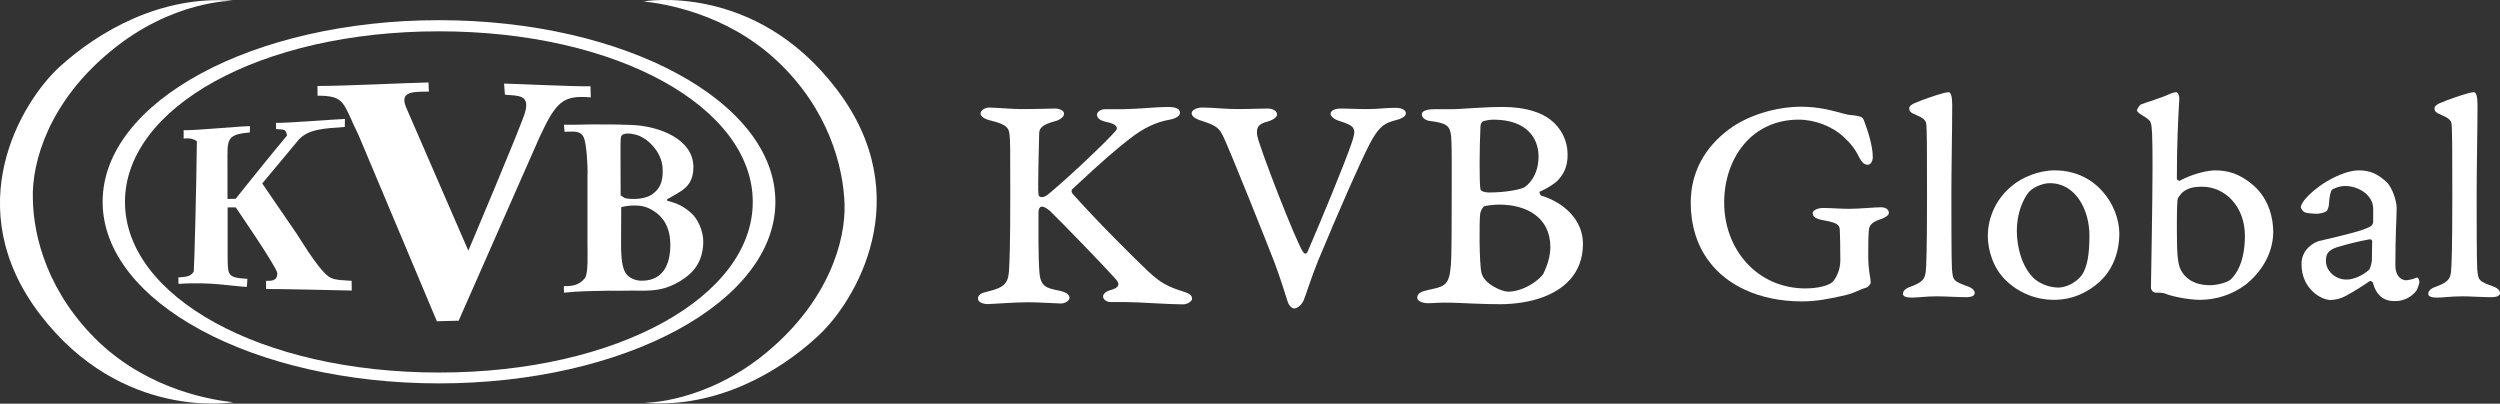
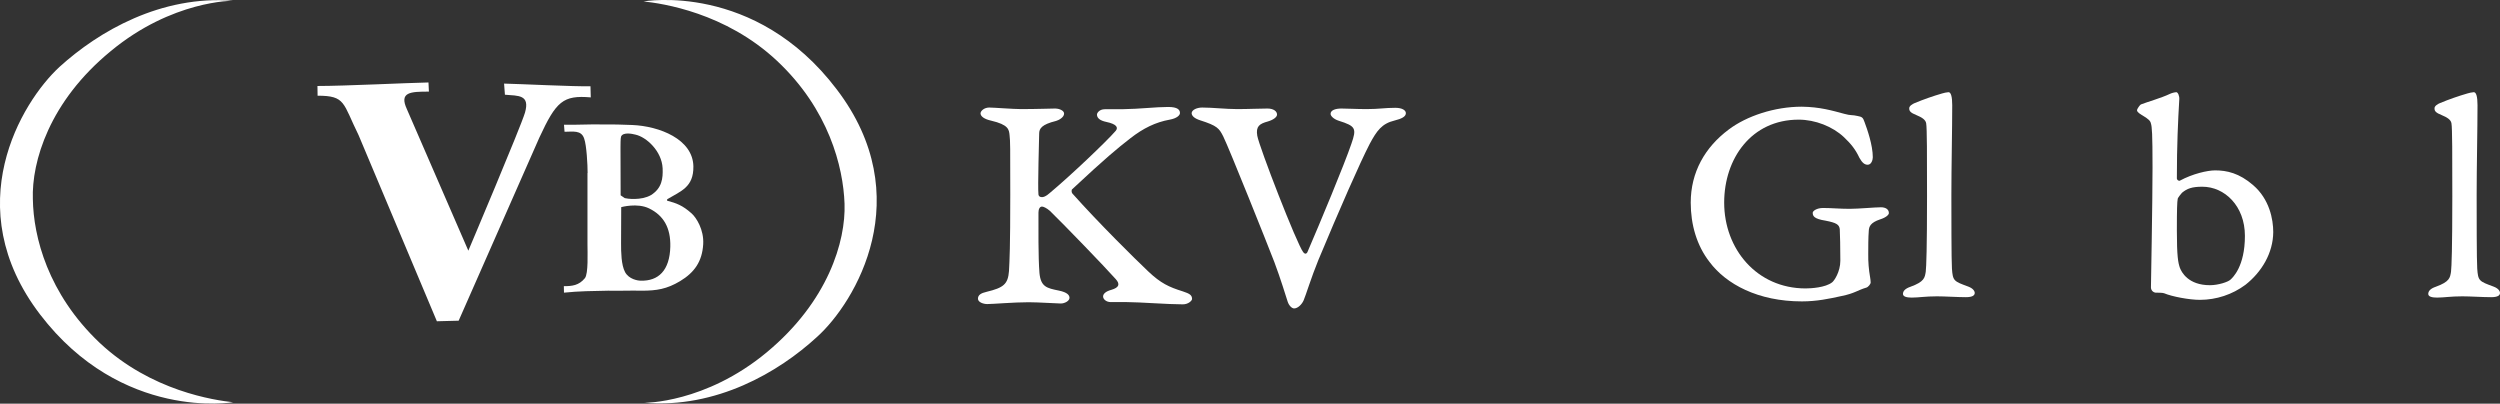
<svg xmlns="http://www.w3.org/2000/svg" width="192" height="31" viewBox="0 0 192 31" fill="none">
  <rect x="0" y="0" width="192" height="31" fill="#333333" stroke="none" />
  <g clip-path="url(#clip0)">
    <path d="M75.971 8.259C76.31 8.259 77.808 8.378 78.42 8.378C79.601 8.378 80.803 8.334 81.066 8.334C81.263 8.334 81.722 8.453 81.722 8.724C81.722 9.016 81.306 9.232 81.109 9.287C80.005 9.557 79.808 9.871 79.808 10.26C79.808 10.574 79.688 14.383 79.754 14.945C79.776 15.064 79.852 15.14 80.027 15.14C80.126 15.14 80.322 15.097 80.618 14.826C82.214 13.495 85.001 10.845 85.69 10.044C85.887 9.806 85.789 9.535 84.958 9.362C84.488 9.265 84.247 9.07 84.247 8.8C84.247 8.681 84.422 8.388 84.859 8.388H86.182C87.603 8.367 88.751 8.215 89.713 8.215C90.446 8.215 90.621 8.432 90.621 8.681C90.621 8.854 90.38 9.092 89.834 9.189C88.751 9.384 87.8 9.849 86.816 10.617C85.811 11.396 84.881 12.165 82.356 14.523C82.279 14.567 82.279 14.761 82.356 14.859C84.411 17.163 87.188 19.901 88.194 20.853C89.145 21.751 89.768 22.043 90.84 22.378C91.375 22.552 91.55 22.671 91.55 22.963C91.55 23.082 91.277 23.374 90.84 23.374C89.692 23.374 87.483 23.201 86.554 23.201H85.308C84.969 23.201 84.717 22.985 84.717 22.768C84.717 22.573 84.914 22.378 85.351 22.259C85.942 22.086 86.04 21.827 85.69 21.437C84.783 20.42 81.82 17.358 80.639 16.2C80.366 15.962 80.126 15.865 80.027 15.865C79.852 15.865 79.754 16.06 79.754 16.33C79.754 17.445 79.732 19.728 79.83 20.961C79.929 22.032 80.399 22.13 81.306 22.314C81.995 22.454 82.137 22.681 82.137 22.876C82.137 23.114 81.765 23.309 81.47 23.309C81.175 23.309 79.754 23.212 78.999 23.212C77.852 23.212 76.255 23.352 75.818 23.352C75.523 23.352 75.107 23.212 75.107 22.941C75.107 22.649 75.348 22.508 75.774 22.411C77.075 22.097 77.414 21.827 77.491 20.81C77.534 19.987 77.589 19.035 77.589 14.934C77.589 11.202 77.589 10.855 77.534 10.379C77.491 9.947 77.458 9.579 76.113 9.265C75.578 9.146 75.304 8.929 75.304 8.702C75.315 8.506 75.599 8.259 75.971 8.259Z" fill="white" />
    <path d="M92.327 8.259C93.136 8.259 94.12 8.378 95.016 8.378C95.912 8.378 96.689 8.335 97.345 8.335C97.815 8.335 98.077 8.551 98.077 8.8C98.077 8.995 97.782 9.211 97.367 9.33C96.733 9.503 96.437 9.698 96.558 10.423C96.7 11.267 99.597 18.743 100.089 19.371C100.187 19.49 100.307 19.544 100.406 19.371C101.368 17.142 103.248 12.63 103.784 11.05C104.2 9.86 104.123 9.687 102.822 9.276C102.385 9.135 102.188 8.886 102.188 8.746C102.188 8.454 102.581 8.335 103.019 8.335C103.554 8.335 104.123 8.378 104.976 8.378C105.905 8.378 106.353 8.28 107.162 8.28C107.698 8.28 107.971 8.475 107.971 8.692C107.971 8.962 107.632 9.124 107.108 9.254C106.124 9.492 105.741 10.033 105.194 11.05C104.462 12.457 102.844 16.146 101.248 19.977C100.712 21.286 100.264 22.747 100.122 23.06C100.001 23.352 99.684 23.688 99.389 23.688C99.214 23.688 98.996 23.471 98.897 23.179C98.777 22.811 98.329 21.34 97.87 20.128C97.377 18.841 94.393 11.375 93.945 10.477C93.628 9.849 93.475 9.655 92.184 9.243C91.747 9.103 91.518 8.908 91.518 8.681C91.539 8.432 91.933 8.259 92.327 8.259Z" fill="white" />
-     <path d="M119.647 13.842C119.45 14.08 118.74 14.523 118.248 14.718C118.204 14.74 118.27 14.989 118.39 15.032C120.128 15.562 121.571 16.904 121.571 18.721C121.571 21.102 119.975 22.259 118.554 22.8C117.548 23.19 116.302 23.363 115.219 23.363C113.678 23.363 112.377 23.266 111.393 23.244C110.562 23.223 110.125 23.287 109.655 23.287C109.316 23.287 108.846 23.147 108.846 22.876C108.846 22.508 109.141 22.389 109.775 22.249C110.759 22.032 111.273 21.978 111.393 20.669C111.448 20.236 111.491 20.139 111.491 14.794C111.491 13.485 111.513 11.223 111.448 10.498C111.371 9.676 111.153 9.46 109.808 9.287C109.534 9.265 109.196 9.07 109.196 8.778C109.196 8.54 109.534 8.388 110.147 8.388H111.393C112.279 8.388 113.798 8.215 115.438 8.215C117.231 8.215 118.434 8.681 119.068 9.189C119.476 9.501 119.807 9.901 120.037 10.358C120.266 10.816 120.387 11.319 120.391 11.829C120.413 12.726 120.117 13.355 119.647 13.842ZM115.143 15.713C114.757 15.718 114.373 15.758 113.995 15.832C113.94 15.854 113.744 16.071 113.678 16.417C113.601 16.904 113.601 20.182 113.776 20.95C113.973 21.827 115.373 22.4 115.81 22.4C117.034 22.4 118.313 21.459 118.554 20.972C118.827 20.388 119.068 19.706 119.068 18.959C119.057 16.677 117.22 15.713 115.143 15.713V15.713ZM114.706 9.189C114.439 9.192 114.174 9.232 113.918 9.308C113.82 9.351 113.722 9.449 113.7 9.698C113.623 11.321 113.601 14.069 113.7 14.545C113.722 14.686 114.039 14.783 114.356 14.783C115.624 14.783 116.706 14.567 117.056 14.393C117.297 14.253 118.16 13.55 118.16 12.013C118.159 10.562 117.198 9.189 114.706 9.189V9.189Z" fill="white" />
    <path d="M141.655 8.746C142.147 8.886 142.267 8.811 142.661 8.908C143.011 8.973 143.076 9.027 143.196 9.373C143.404 9.925 143.831 11.148 143.831 12.078C143.831 12.262 143.732 12.652 143.437 12.652C143.207 12.652 143.022 12.511 142.803 12.121C142.497 11.472 142.169 11.061 141.611 10.531C140.748 9.719 139.414 9.189 138.135 9.189C134.516 9.189 132.417 12.165 132.417 15.562C132.417 19.122 134.92 22.151 138.67 22.151C139.086 22.151 140.19 22.087 140.704 21.686C140.868 21.567 141.338 20.875 141.338 20.02C141.338 19.144 141.316 17.899 141.294 17.596C141.25 17.25 141.043 17.109 140.201 16.947C139.294 16.806 139.217 16.579 139.217 16.341C139.217 16.201 139.523 15.973 140.015 15.973C140.671 15.973 141.272 16.038 142.049 16.038C142.748 16.038 143.984 15.919 144.454 15.919C144.825 15.919 145.066 16.081 145.066 16.363C145.066 16.503 144.836 16.709 144.388 16.85C143.645 17.099 143.546 17.402 143.524 17.704C143.481 18.235 143.481 19.003 143.481 19.511C143.472 20.106 143.52 20.7 143.623 21.286C143.648 21.422 143.663 21.559 143.667 21.697C143.667 21.816 143.481 22.043 143.339 22.087C142.639 22.292 142.453 22.53 141.425 22.736C140.496 22.941 139.534 23.147 138.386 23.147C135.019 23.147 132.57 21.827 131.291 20.117C130.307 18.851 129.848 17.25 129.848 15.562C129.848 13.225 130.941 11.31 132.767 9.947C134.144 8.908 136.287 8.194 138.375 8.194C139.785 8.215 140.681 8.486 141.655 8.746Z" fill="white" />
    <path d="M147.056 7.913C147.741 7.63 148.442 7.384 149.155 7.177C149.315 7.127 149.48 7.094 149.647 7.08C149.833 7.08 149.931 7.426 149.931 8.075C149.931 9.904 149.866 12.836 149.866 14.989C149.866 16.374 149.866 20.074 149.909 20.626C149.975 21.578 150.051 21.6 151.167 22.011C151.538 22.152 151.659 22.357 151.659 22.498C151.659 22.682 151.495 22.823 150.981 22.823C150.325 22.823 149.374 22.758 148.761 22.758C147.854 22.758 147.362 22.855 146.826 22.855C146.455 22.855 146.148 22.79 146.148 22.574C146.148 22.357 146.312 22.163 146.728 22.022C147.799 21.632 147.821 21.329 147.898 20.864C147.941 20.496 147.996 19.057 147.996 15.086C147.996 11.97 147.996 9.839 147.93 9.471C147.887 9.189 147.581 9.006 147.187 8.843C146.717 8.659 146.629 8.519 146.629 8.335C146.608 8.14 146.892 7.978 147.056 7.913Z" fill="white" />
-     <path d="M162.765 17.92C162.765 19.673 162.043 20.928 161.245 21.642C160.403 22.399 159.256 23.027 157.725 23.027C156.345 23.022 155.022 22.482 154.041 21.523C153.035 20.549 152.663 19.143 152.663 18.104C152.67 17.367 152.841 16.64 153.164 15.976C153.487 15.312 153.954 14.727 154.533 14.263C155.298 13.614 156.588 13.084 157.801 13.084C161.016 13.085 162.744 15.79 162.765 17.92ZM155.855 14.707C155.626 14.955 154.893 16.005 154.893 17.758C154.893 19.056 155.342 20.647 156.293 21.458C156.799 21.851 157.42 22.071 158.064 22.086C158.621 22.086 159.376 21.761 159.835 21.188C160.327 20.56 160.469 19.435 160.469 18.093C160.469 16.124 159.419 14.068 157.43 14.068C156.928 14.058 156.185 14.361 155.857 14.708L155.855 14.707Z" fill="white" />
    <path d="M172.453 21.87C171.444 22.621 170.216 23.027 168.954 23.028C168.134 23.028 166.812 22.779 166.199 22.52C166.079 22.476 165.707 22.476 165.543 22.476C165.444 22.462 165.354 22.413 165.289 22.337C165.225 22.261 165.191 22.164 165.193 22.065C165.193 21.881 165.314 15.573 165.314 12.868C165.314 10.261 165.27 9.73 165.193 9.492C165.15 9.287 165.029 9.146 164.472 8.822C164.166 8.638 164.122 8.54 164.122 8.454C164.122 8.389 164.33 8.043 164.45 8.01C164.92 7.826 165.992 7.523 166.626 7.22C166.787 7.144 166.961 7.096 167.139 7.08C167.26 7.08 167.391 7.361 167.369 7.631C167.271 9.298 167.183 11.148 167.183 13.712C167.183 13.809 167.325 13.918 167.413 13.874C168.397 13.344 169.534 13.085 170.124 13.085C171.01 13.085 171.972 13.29 173.043 14.221C174.3 15.303 174.585 16.85 174.585 17.824C174.573 19.447 173.688 20.897 172.453 21.87ZM169.14 14.34C168.342 14.34 167.97 14.48 167.577 14.805C167.533 14.848 167.249 15.194 167.249 15.27C167.205 15.497 167.183 16.028 167.183 17.694C167.183 19.728 167.282 20.172 167.413 20.561C167.533 20.886 168.047 21.903 169.72 21.903C170.376 21.903 171.097 21.654 171.283 21.492C171.469 21.329 172.409 20.475 172.409 18.116C172.409 15.811 170.846 14.34 169.14 14.34Z" fill="white" />
-     <path d="M183.265 13.961C183.735 14.372 184.063 15.465 184.063 15.952C184.063 16.828 183.964 17.802 183.964 20.388C183.964 21.145 184.358 21.524 184.806 21.524C185.081 21.497 185.351 21.427 185.604 21.319C185.703 21.275 185.812 21.502 185.812 21.686C185.766 21.895 185.696 22.099 185.604 22.292C185.409 22.557 185.152 22.771 184.855 22.916C184.558 23.061 184.23 23.133 183.899 23.125C183.287 23.125 182.543 22.898 182.237 21.697C182.237 21.675 182.051 21.556 182.007 21.578C181.431 21.982 180.833 22.354 180.214 22.693C179.84 22.911 179.414 23.031 178.979 23.039C178.279 23.039 176.76 22.184 176.76 20.312C176.746 19.912 176.87 19.52 177.11 19.198C177.352 18.895 177.673 18.663 178.039 18.527C180.4 17.975 181.494 17.694 182.007 17.413C182.077 17.382 182.136 17.334 182.18 17.273C182.225 17.212 182.252 17.141 182.259 17.066V16.189C182.271 15.985 182.249 15.78 182.193 15.583C181.865 14.685 180.86 14.284 180.138 14.284C179.646 14.284 179.176 14.49 179.088 14.588C178.99 14.707 178.903 15.031 178.859 15.723C178.837 15.972 178.739 16.167 178.651 16.232C178.531 16.329 178.115 16.416 177.973 16.416C177.787 16.416 177.208 16.394 176.989 16.297C176.85 16.216 176.748 16.084 176.705 15.929C176.705 15.54 177.383 14.815 178.389 14.122C179.274 13.549 180.346 13.084 181.144 13.084C182.006 13.085 182.587 13.344 183.265 13.961ZM181.975 20.691C182.072 20.471 182.135 20.237 182.161 19.998L182.182 18.516C182.182 18.419 182.062 18.375 181.997 18.375C181.152 18.533 180.316 18.735 179.493 18.981C178.837 19.209 178.629 19.468 178.629 20.042C178.629 20.777 179.329 21.47 180.193 21.47C180.717 21.481 181.46 21.178 181.975 20.691Z" fill="white" />
    <path d="M187.398 7.913C188.083 7.63 188.784 7.384 189.497 7.177C189.657 7.127 189.822 7.094 189.989 7.08C190.175 7.08 190.273 7.426 190.273 8.075C190.273 9.904 190.207 12.836 190.207 14.989C190.207 16.374 190.207 20.074 190.251 20.626C190.317 21.578 190.393 21.6 191.508 22.011C191.88 22.152 192 22.357 192 22.498C192 22.682 191.836 22.823 191.323 22.823C190.667 22.823 189.715 22.758 189.103 22.758C188.196 22.758 187.704 22.855 187.168 22.855C186.796 22.855 186.49 22.79 186.49 22.574C186.49 22.357 186.654 22.163 187.07 22.022C188.141 21.632 188.163 21.329 188.239 20.864C188.283 20.496 188.338 19.057 188.338 15.086C188.338 11.97 188.338 9.839 188.272 9.471C188.229 9.189 187.922 9.006 187.529 8.843C187.059 8.659 186.971 8.519 186.971 8.335C186.949 8.14 187.234 7.978 187.398 7.913Z" fill="white" />
    <path d="M64.26 6.862C57.974 -1.426 49.424 0.11 49.424 0.11C50.835 0.261 55.711 0.954 59.679 4.676C63.648 8.398 64.763 12.812 64.861 15.647C64.96 18.525 63.604 23.145 58.881 27.062C54.158 30.979 49.479 30.936 49.479 30.936C55.011 31.379 59.789 28.599 62.751 25.872C65.714 23.2 70.546 15.106 64.26 6.862V6.862ZM2.523 15.301C2.425 12.423 3.78 7.803 8.503 3.929C13.226 0.013 17.905 0.056 17.905 0.056C12.373 -0.377 7.596 2.393 4.578 5.13C1.616 7.856 -3.216 15.907 3.071 24.141C9.357 32.375 17.905 30.892 17.905 30.892C16.495 30.741 11.619 30.049 7.651 26.326C3.672 22.55 2.568 18.179 2.524 15.301H2.523Z" fill="white" />
-     <path d="M33.717 2.405C47.481 2.405 57.812 8.28 57.812 15.508C57.812 22.736 47.492 28.611 33.717 28.611C19.942 28.611 9.598 22.736 9.598 15.508C9.598 8.28 19.951 2.405 33.716 2.405H33.717ZM33.716 1.55C19.449 1.55 7.882 7.793 7.882 15.497C7.882 23.201 19.449 29.444 33.716 29.444C47.983 29.444 59.55 23.201 59.55 15.497C59.55 7.793 47.983 1.55 33.716 1.55V1.55Z" fill="white" />
-     <path d="M17.482 15.941V19.609C17.493 21.178 17.449 21.318 19.002 21.416L18.958 22.032C18.007 22.011 16.247 21.621 13.71 21.805L13.699 21.308C14.082 21.253 14.629 21.318 14.88 20.853C14.935 20.247 15.088 14.004 15.12 10.845C14.738 10.585 14.421 10.618 14.104 10.639V10.001C15.033 10.023 18.193 9.709 19.198 9.687L19.187 10.174C17.329 10.325 17.471 10.747 17.471 12.576V15.281L18.094 15.27C18.094 15.27 21.09 11.526 22.041 10.412C21.953 9.903 21.855 9.958 21.199 9.914V9.438C21.964 9.46 25.813 9.157 26.491 9.135L26.48 9.752C24.851 9.86 23.714 9.925 22.97 10.693L20.139 14.091L22.653 17.759C22.883 18.04 24.337 20.593 25.255 21.253C25.649 21.546 26.534 21.524 27.004 21.567L27.015 22.314C25.988 22.292 21.418 22.184 20.434 22.195V21.567C20.784 21.567 21.297 21.621 21.297 20.983C21.297 20.572 18.105 15.93 18.105 15.93H17.482V15.941Z" fill="white" />
    <path d="M33.552 24.673L27.539 10.38C26.315 7.902 26.555 7.35 24.391 7.35L24.38 6.604C26.479 6.604 31.267 6.365 32.907 6.333L32.94 7.036C31.519 7.036 30.644 7.069 31.246 8.378C31.421 8.778 35.968 19.252 35.968 19.252C35.968 19.252 40.003 9.73 40.32 8.648C40.713 7.264 39.817 7.361 38.778 7.274L38.713 6.42C39.806 6.441 44.168 6.658 45.349 6.625L45.371 7.48C43.239 7.296 42.714 7.783 41.424 10.564L35.225 24.629L33.552 24.673Z" fill="white" />
    <path d="M45.129 13.29C45.129 12.662 45.052 11.169 44.866 10.65C44.648 9.968 43.992 10.12 43.357 10.12L43.314 9.579C44.265 9.6 45.26 9.536 46.211 9.557C46.998 9.546 47.774 9.568 48.561 9.6C50.628 9.687 53.219 10.682 53.252 12.781C53.273 14.383 52.289 14.675 51.24 15.303L51.229 15.411C51.95 15.605 52.421 15.768 53.12 16.395C53.47 16.709 54.071 17.629 54.006 18.754C53.929 20.085 53.328 20.929 52.235 21.589C51.207 22.206 50.42 22.325 49.283 22.325C48.419 22.303 47.577 22.346 46.703 22.325C45.599 22.346 44.429 22.357 43.314 22.476L43.303 21.978C43.937 21.978 44.462 21.924 44.921 21.362C45.194 21.015 45.118 19.382 45.118 18.754V13.29H45.129ZM47.665 15L47.982 15.216C48.124 15.259 49.239 15.422 50.005 14.978C50.835 14.448 50.923 13.712 50.89 12.922C50.824 11.602 49.644 10.52 48.791 10.336C48.539 10.271 47.851 10.131 47.698 10.488C47.654 10.607 47.654 11.148 47.654 11.31L47.665 15ZM47.698 18.7C47.698 19.36 47.709 20.345 48.004 20.896C48.299 21.448 48.988 21.556 49.196 21.556C50.562 21.6 51.437 20.777 51.48 18.938C51.513 17.499 50.967 16.547 49.851 16.006C48.944 15.562 47.709 15.909 47.709 15.909L47.698 18.7Z" fill="white" />
  </g>
  <defs>
    <clipPath id="clip0">
      <rect width="192" height="31" fill="white" />
    </clipPath>
  </defs>
</svg>